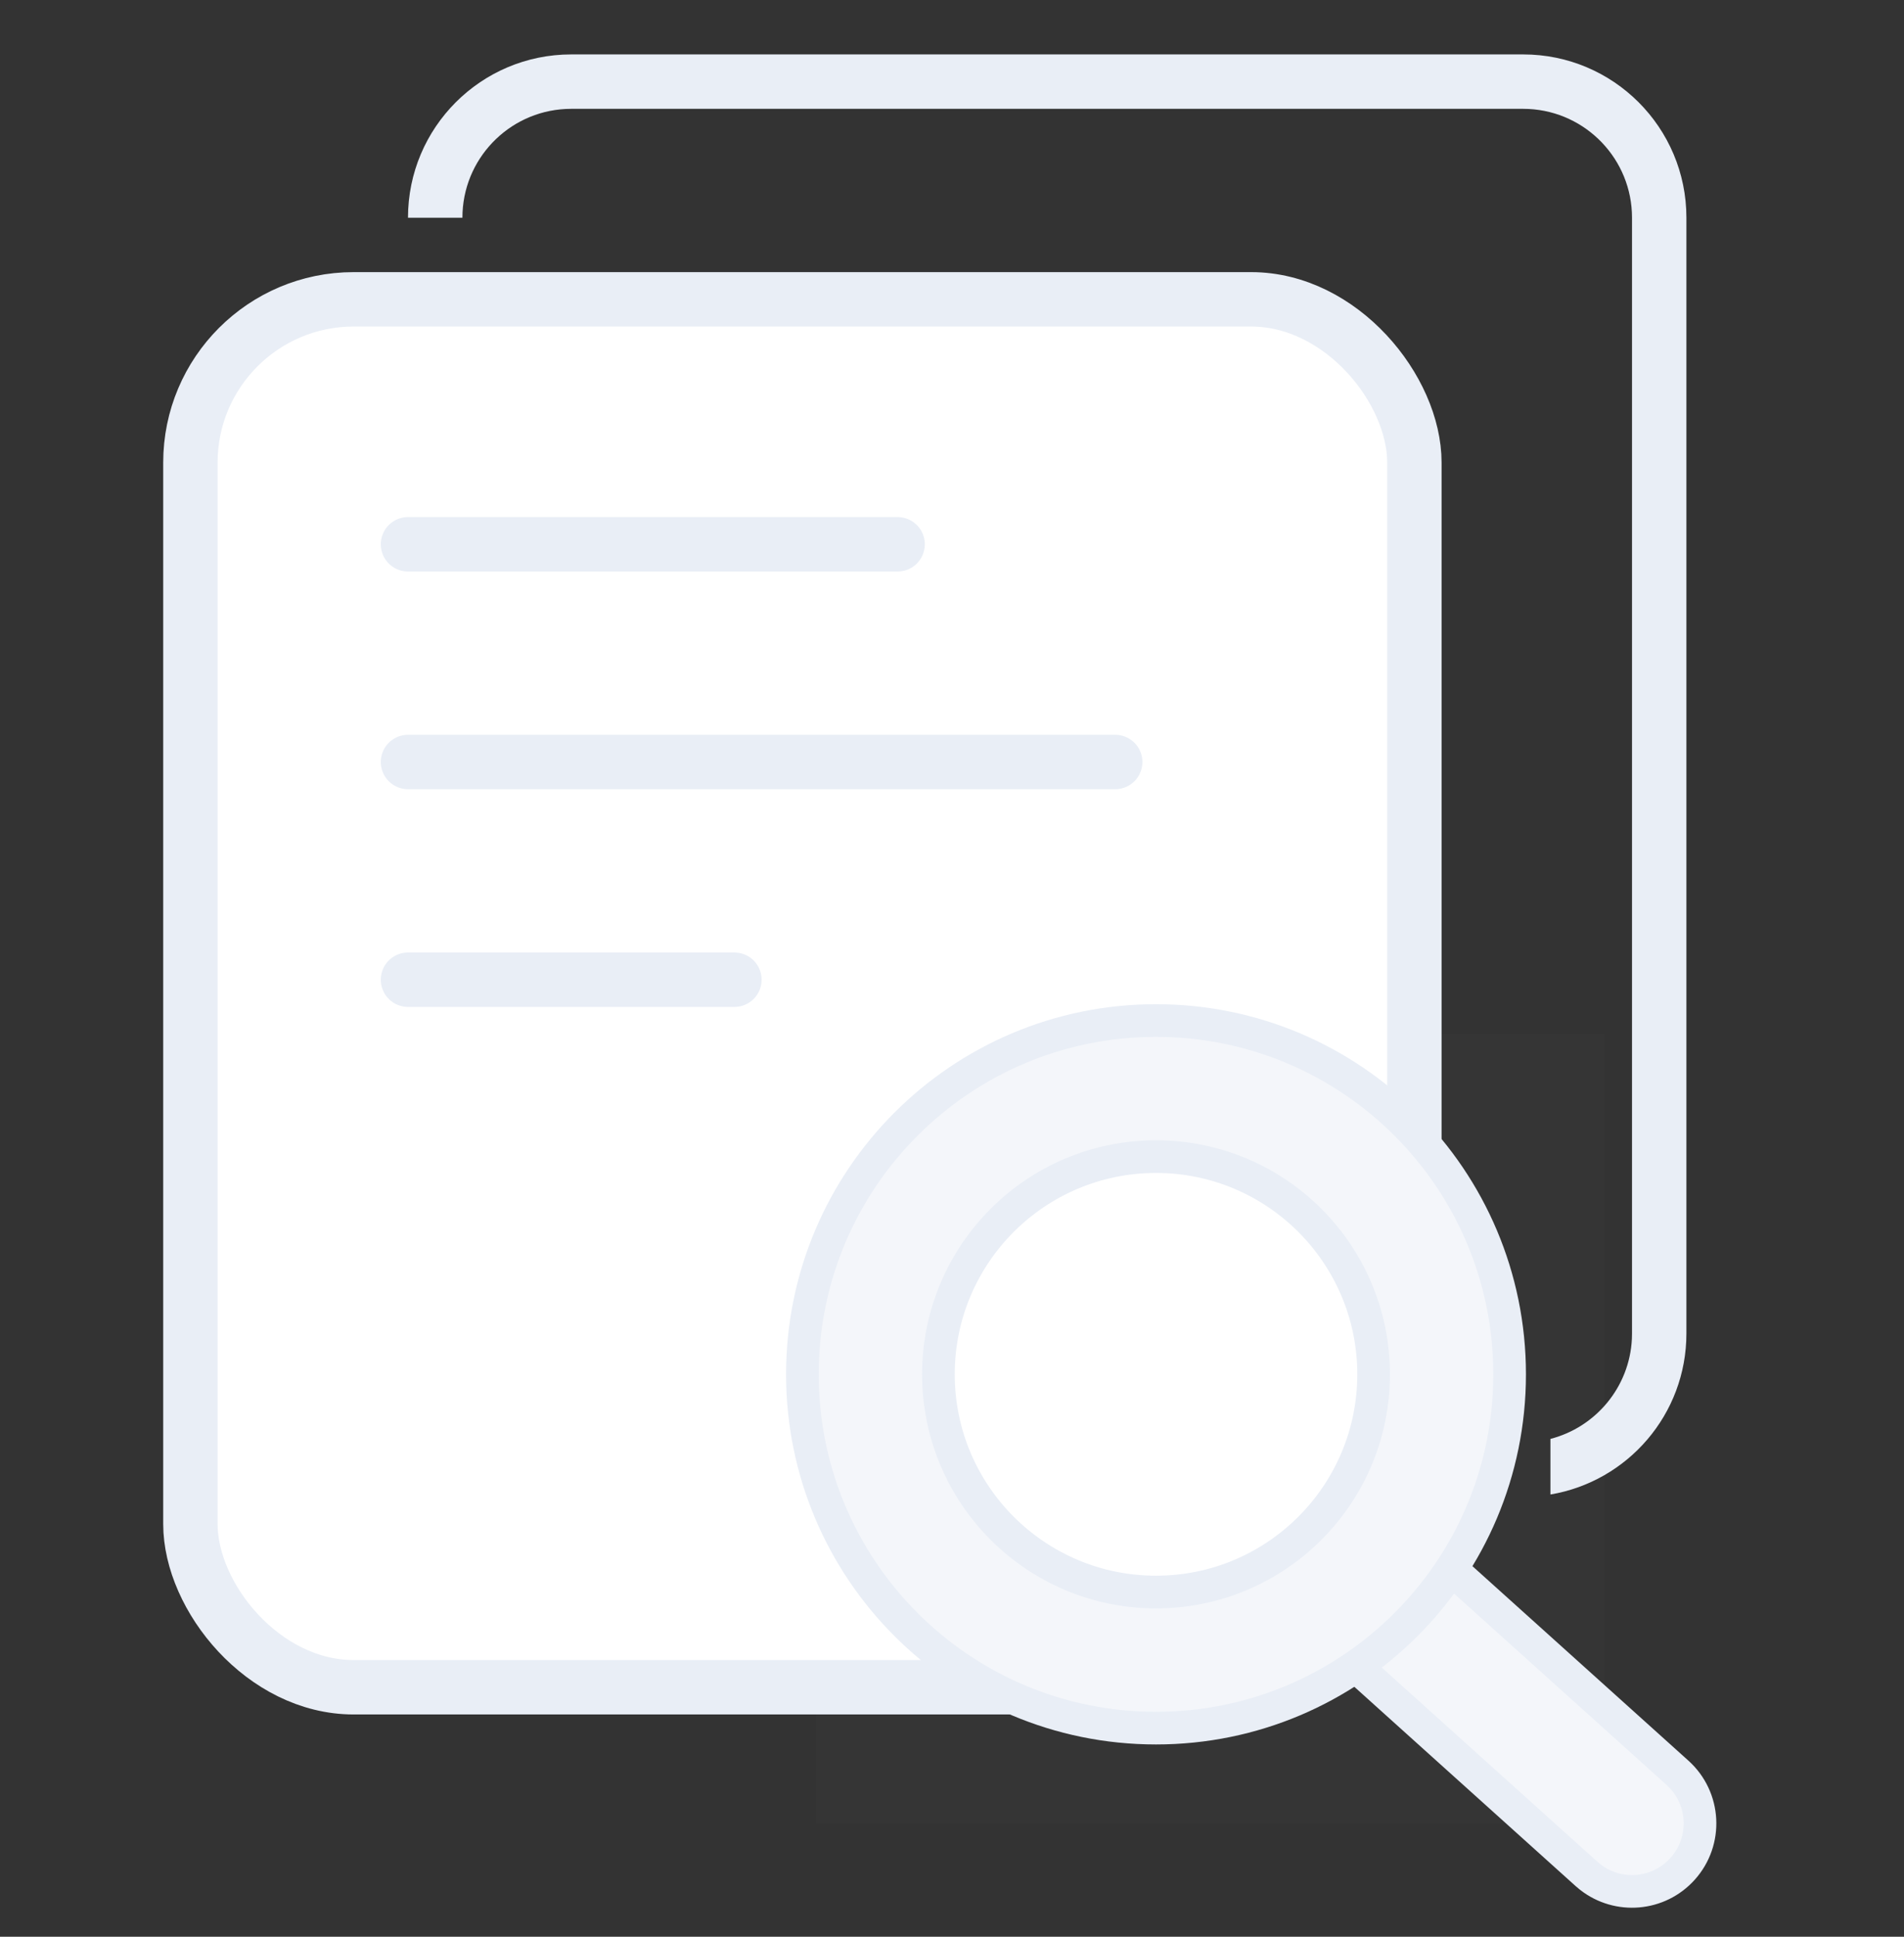
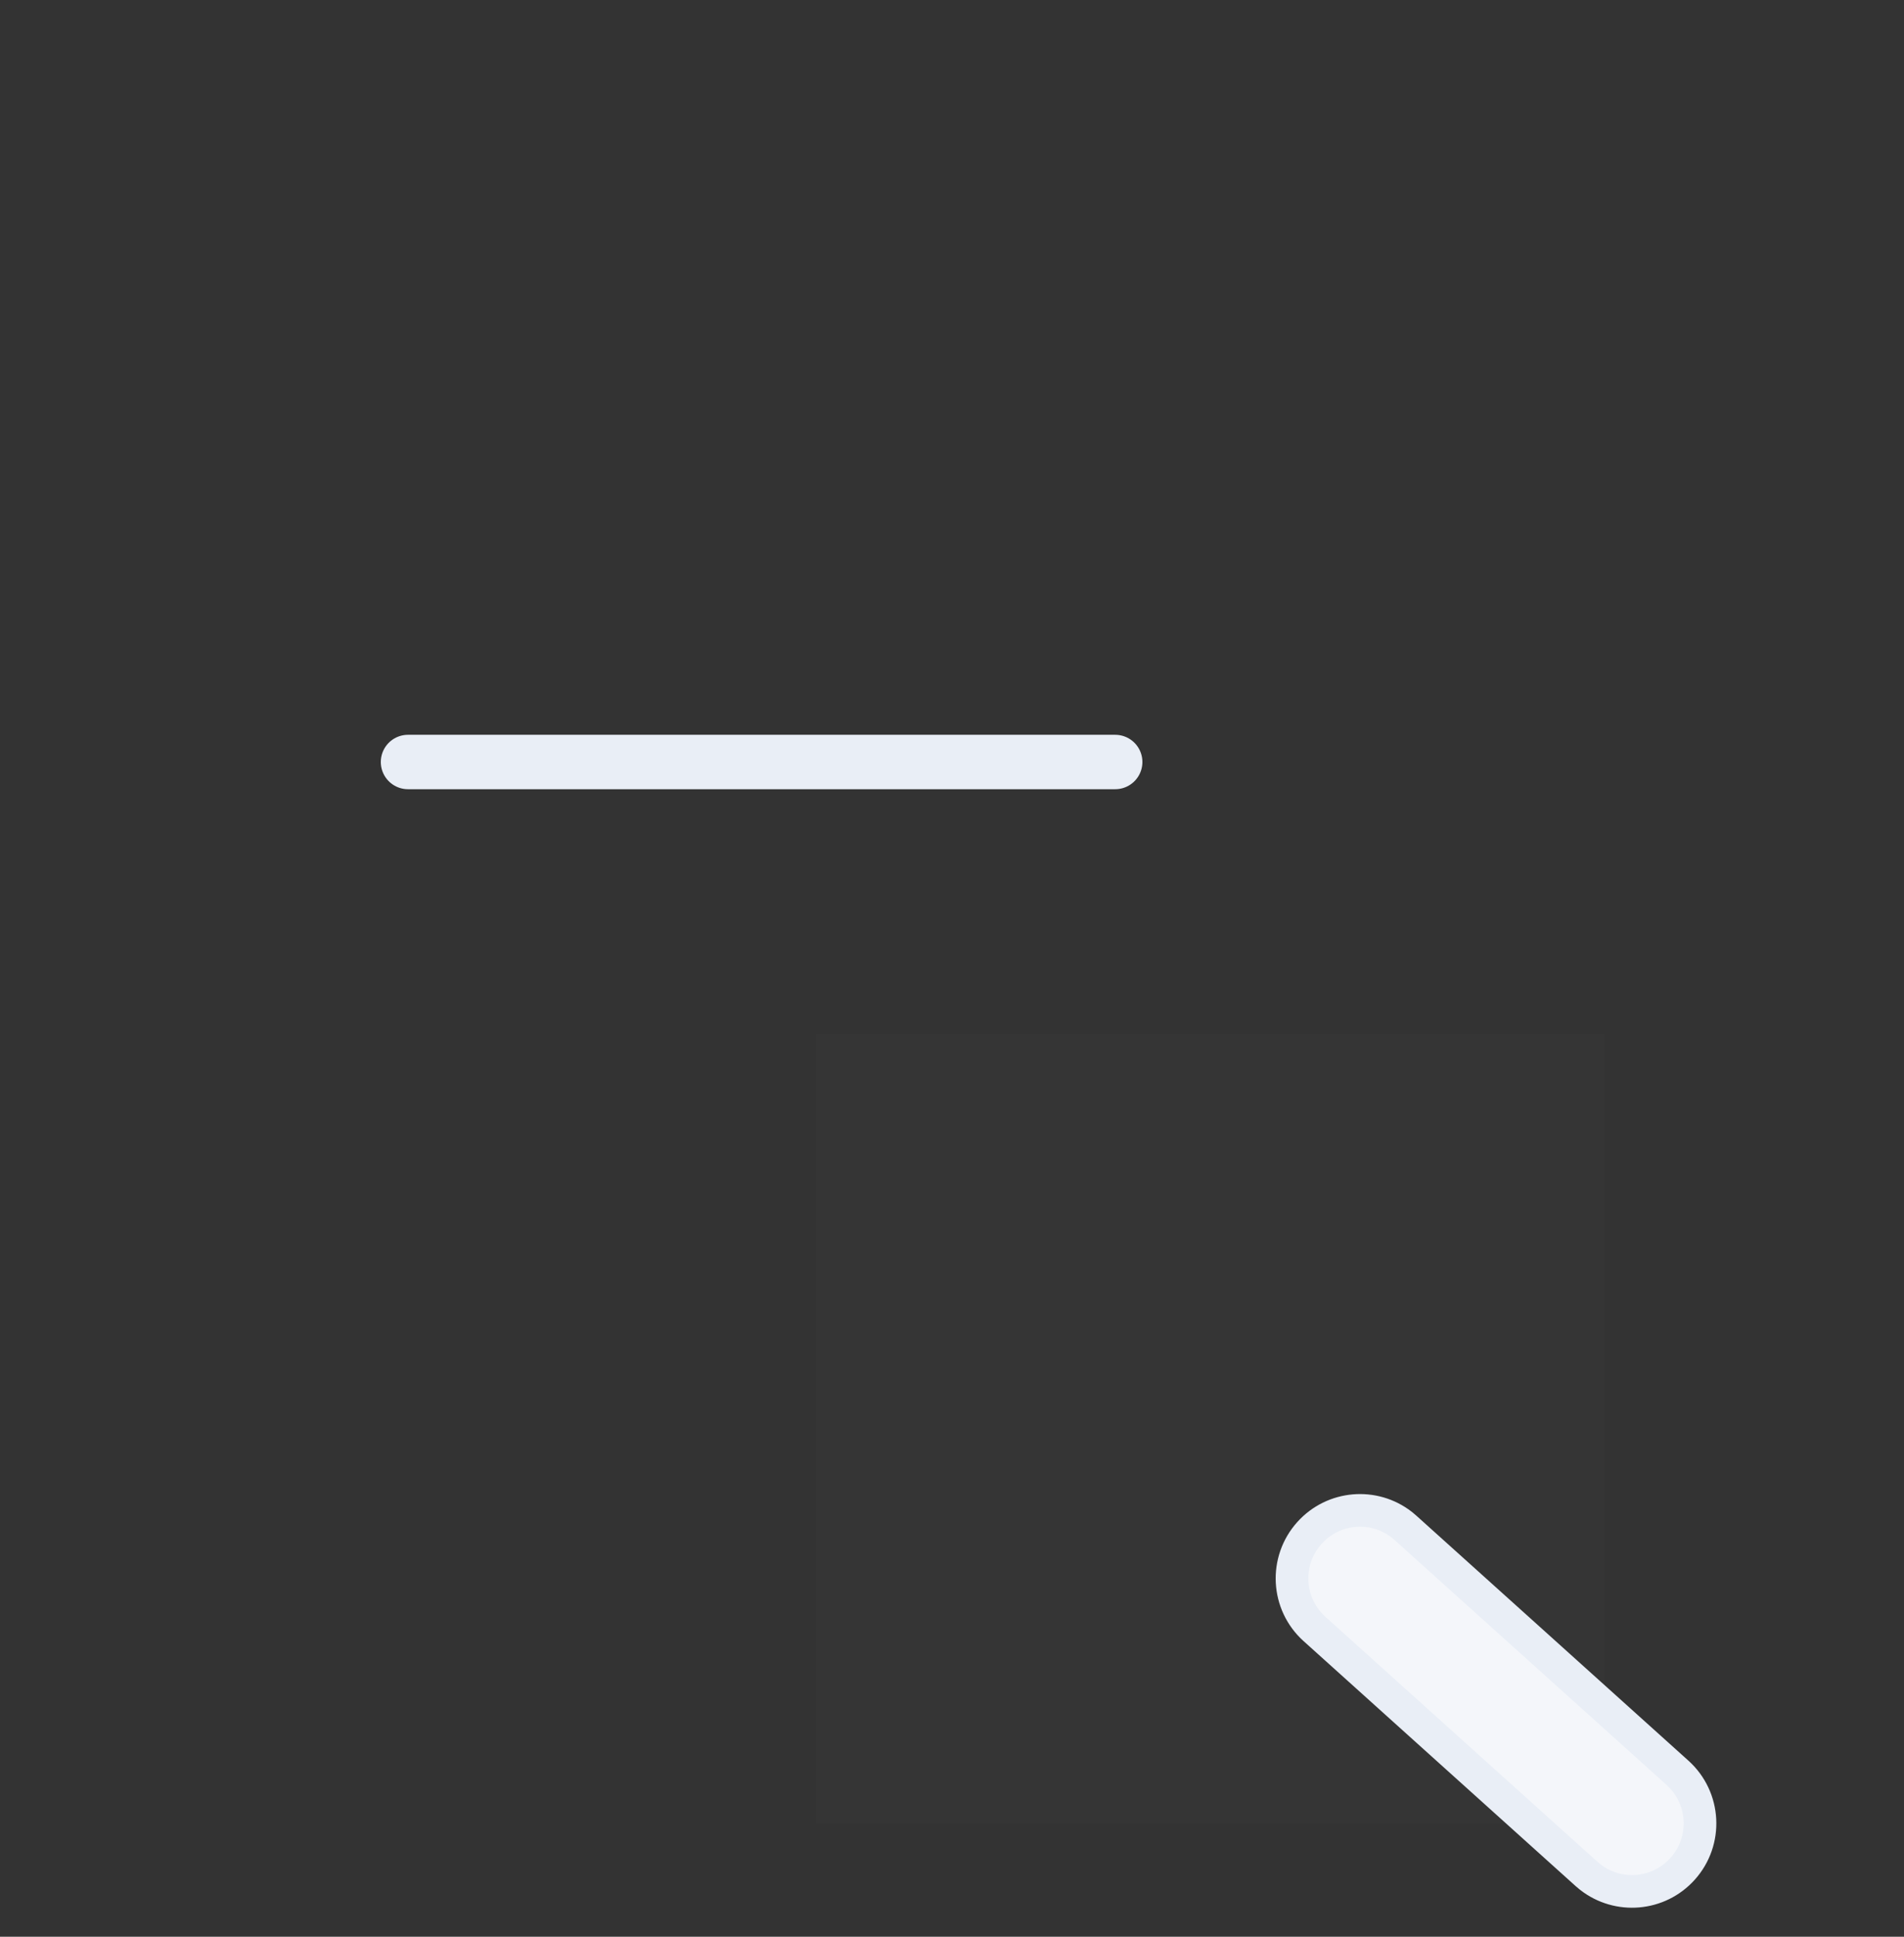
<svg xmlns="http://www.w3.org/2000/svg" width="60px" height="61px" viewBox="0 0 60 61" version="1.1">
  <rect x="0" y="0" width="60" height="61" fill="#333333" stroke="none" />
  <title>编组 13备份</title>
  <g id="页面-2" stroke="none" stroke-width="1" fill="none" fill-rule="evenodd">
    <g id="交易员-交易数据备份" transform="translate(-607, -701)">
      <g id="编组-13备份" transform="translate(607, 701)">
        <rect id="矩形" x="0" y="0" width="60" height="60" />
        <g id="编组-12" transform="translate(5.143, 1.714)">
-           <path d="M9.428,8.571 L9.429,40.286 C9.429,42.122 10.872,43.621 12.686,43.71 L12.857,43.714 L30.856,43.714 L30.856,45.428 L12.857,45.429 C10.017,45.429 7.714,43.126 7.714,40.286 L7.714,8.571 L9.428,8.571 Z M42.857,0 C45.697,0 48,2.303 48,5.143 L48,40.286 C48,42.834 46.147,44.949 43.715,45.357 L43.715,43.606 C45.14,43.239 46.207,41.978 46.282,40.457 L46.286,40.286 L46.286,5.143 C46.286,3.307 44.842,1.808 43.028,1.718 L42.857,1.714 L12.857,1.714 C11.021,1.714 9.522,3.158 9.433,4.972 L9.429,5.143 L7.714,5.143 C7.714,2.303 10.017,0 12.857,0 L42.857,0 Z" id="形状结合" fill="#E9EEF6" fill-rule="nonzero" />
-           <rect id="矩形" stroke="#E9EEF6" stroke-width="1.714" fill="#FFFFFF" x="0.857" y="7.714" width="38.571" height="43.714" rx="5.143" />
-           <line x1="7.714" y1="15.429" x2="23.143" y2="15.429" id="路径-8" stroke="#E9EEF6" stroke-width="1.714" stroke-linecap="round" />
-           <line x1="7.714" y1="29.143" x2="18" y2="29.143" id="路径-8备份-2" stroke="#E9EEF6" stroke-width="1.714" stroke-linecap="round" />
          <line x1="7.714" y1="22.286" x2="30" y2="22.286" id="路径-8备份" stroke="#E9EEF6" stroke-width="1.714" stroke-linecap="round" />
          <g id="编组" transform="translate(20.143, 30.429)" fill-rule="nonzero">
            <rect id="矩形" fill-opacity="0.01" fill="#FFFFFF" x="0.429" y="0.429" width="24.857" height="24.857" />
            <path d="M15.979,16.138 C16.736,15.297 18.009,15.195 18.888,15.88 L19.005,15.979 L27.576,23.693 C28.456,24.485 28.527,25.84 27.736,26.719 C26.978,27.561 25.706,27.662 24.827,26.977 L24.709,26.878 L16.138,19.164 C15.258,18.373 15.187,17.018 15.979,16.138 Z" id="路径" stroke="#E9EEF6" stroke-width="1.029" fill="#F4F6FA" />
-             <path d="M11.143,0 C4.989,0 0,4.989 0,11.143 C0,17.297 4.989,22.286 11.143,22.286 C17.297,22.286 22.286,17.297 22.286,11.143 C22.286,4.989 17.297,0 11.143,0 Z M11.143,4.286 C14.93,4.286 18,7.356 18,11.143 C18,14.93 14.93,18 11.143,18 C7.356,18 4.286,14.93 4.286,11.143 C4.286,7.356 7.356,4.286 11.143,4.286 Z" id="路径" stroke="#E9EEF6" stroke-width="1.029" fill="#F4F6FA" />
          </g>
        </g>
      </g>
    </g>
  </g>
</svg>